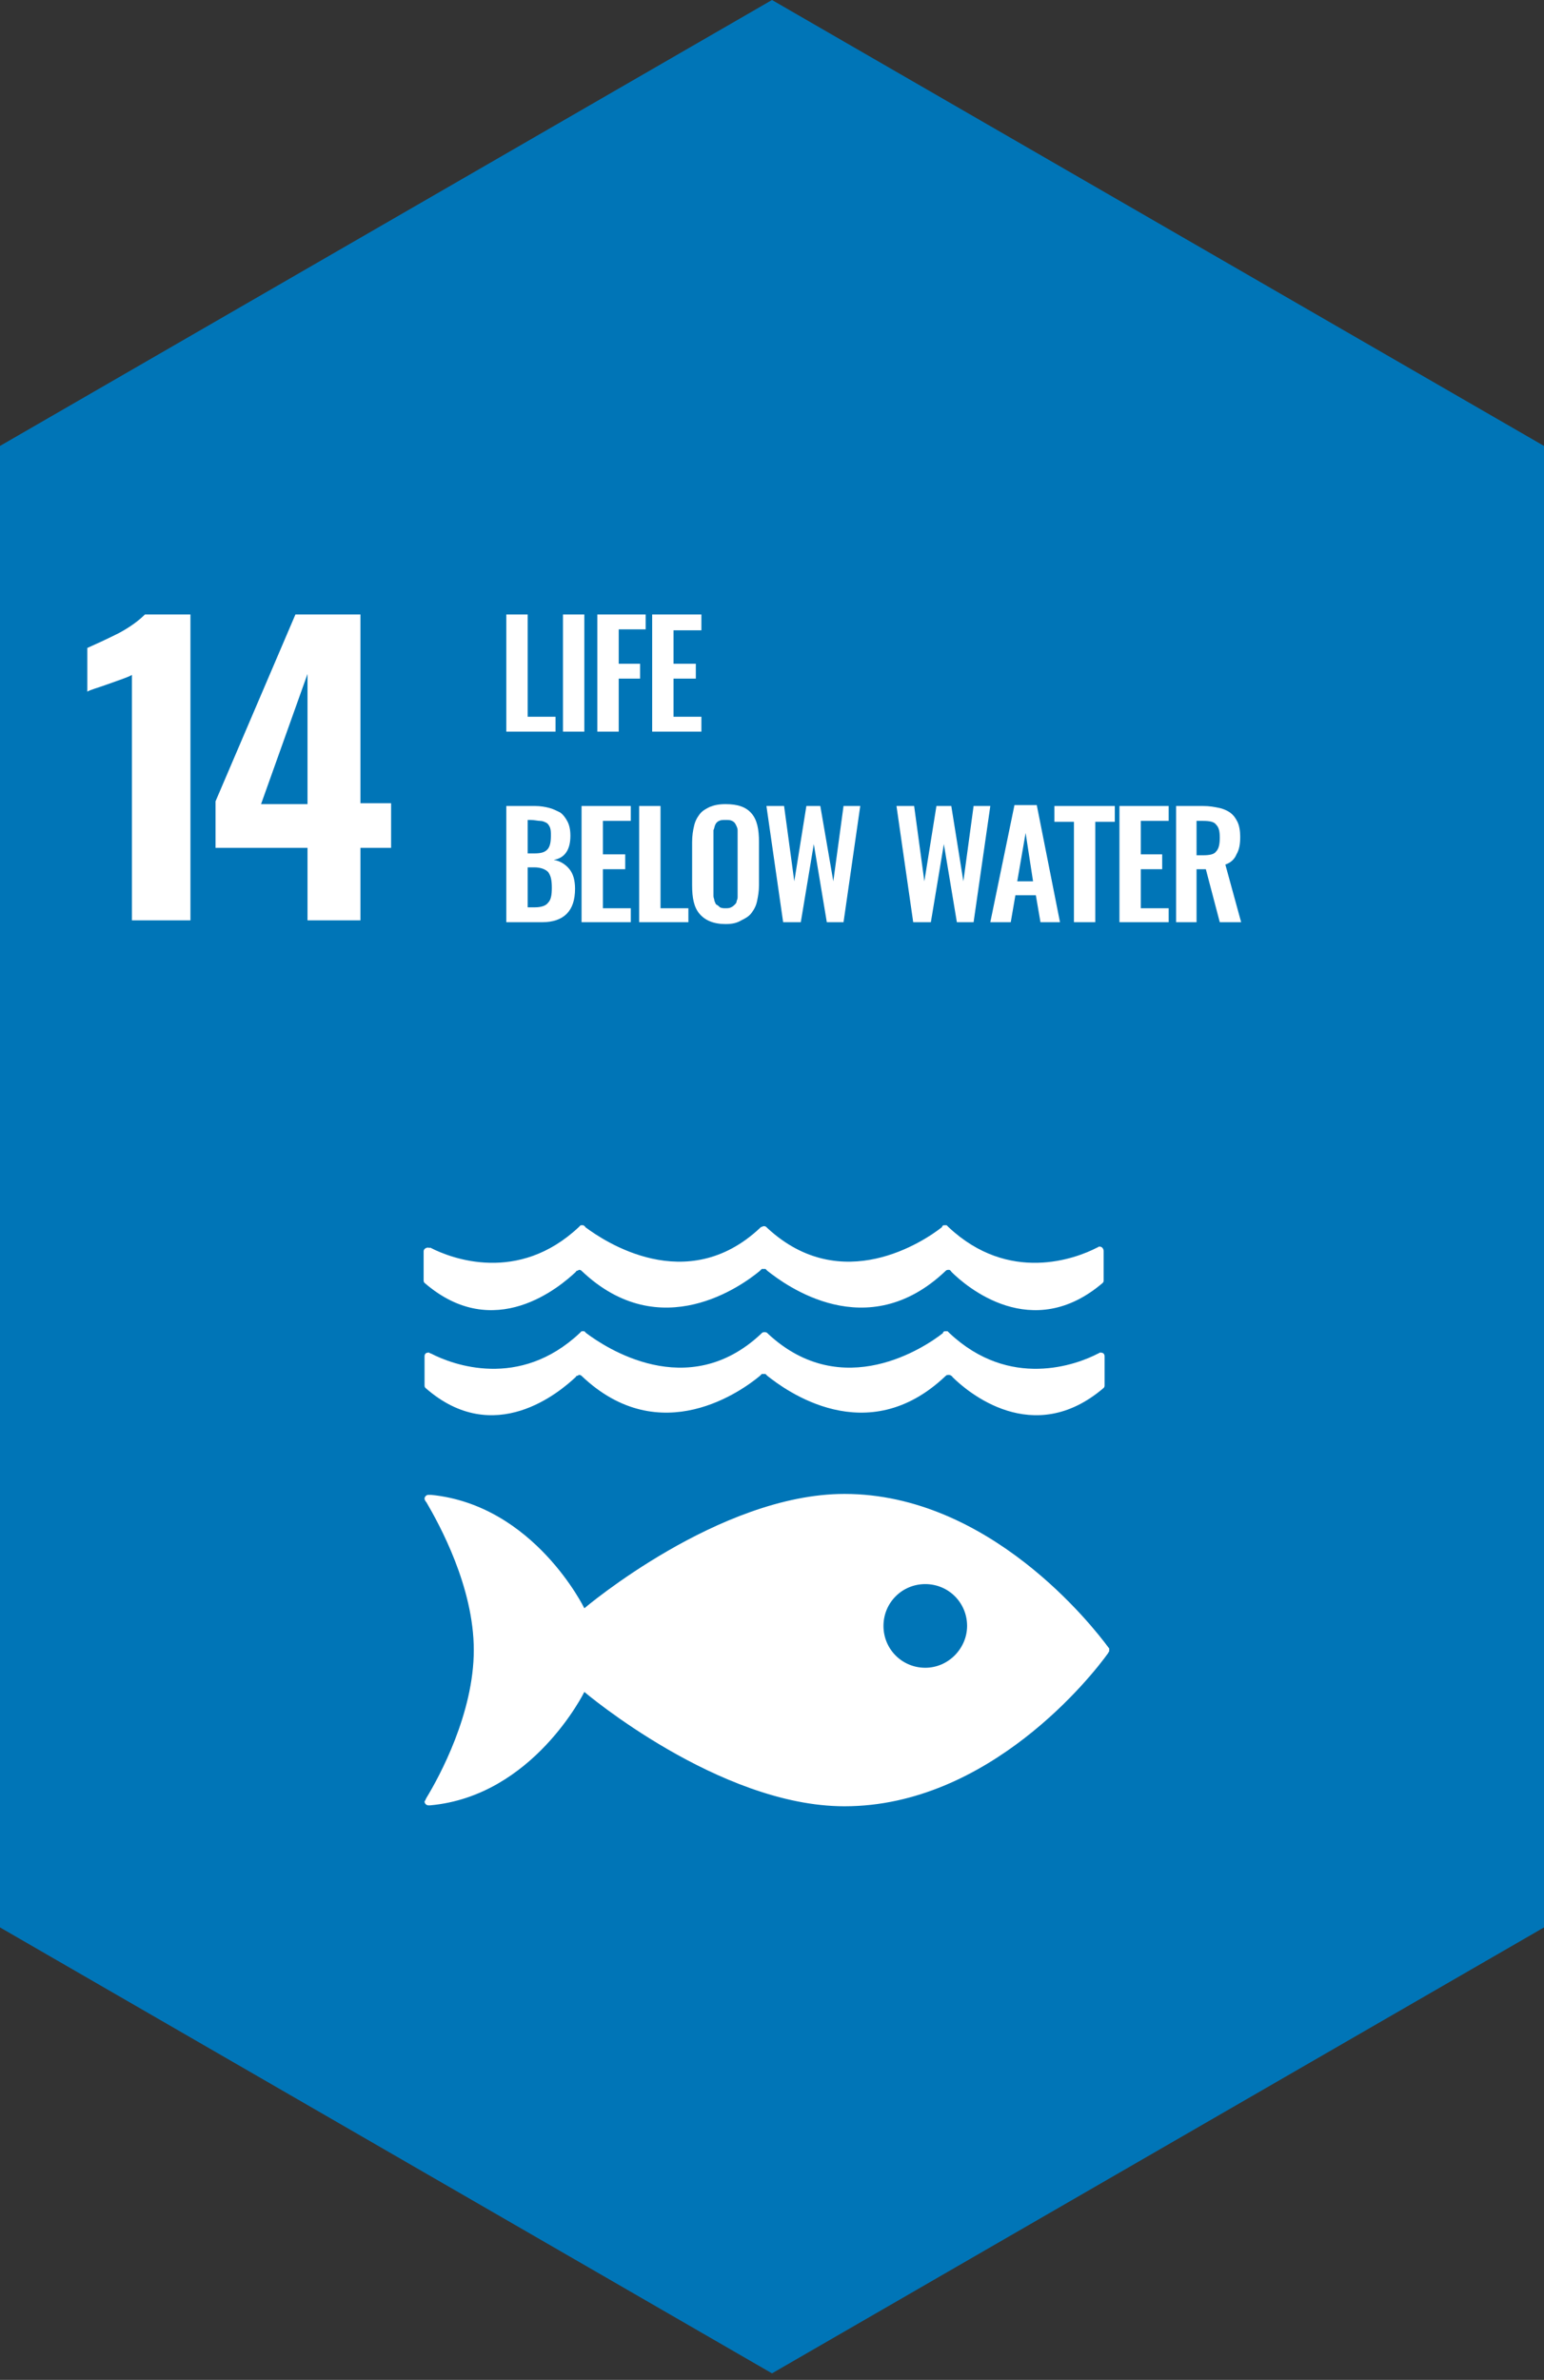
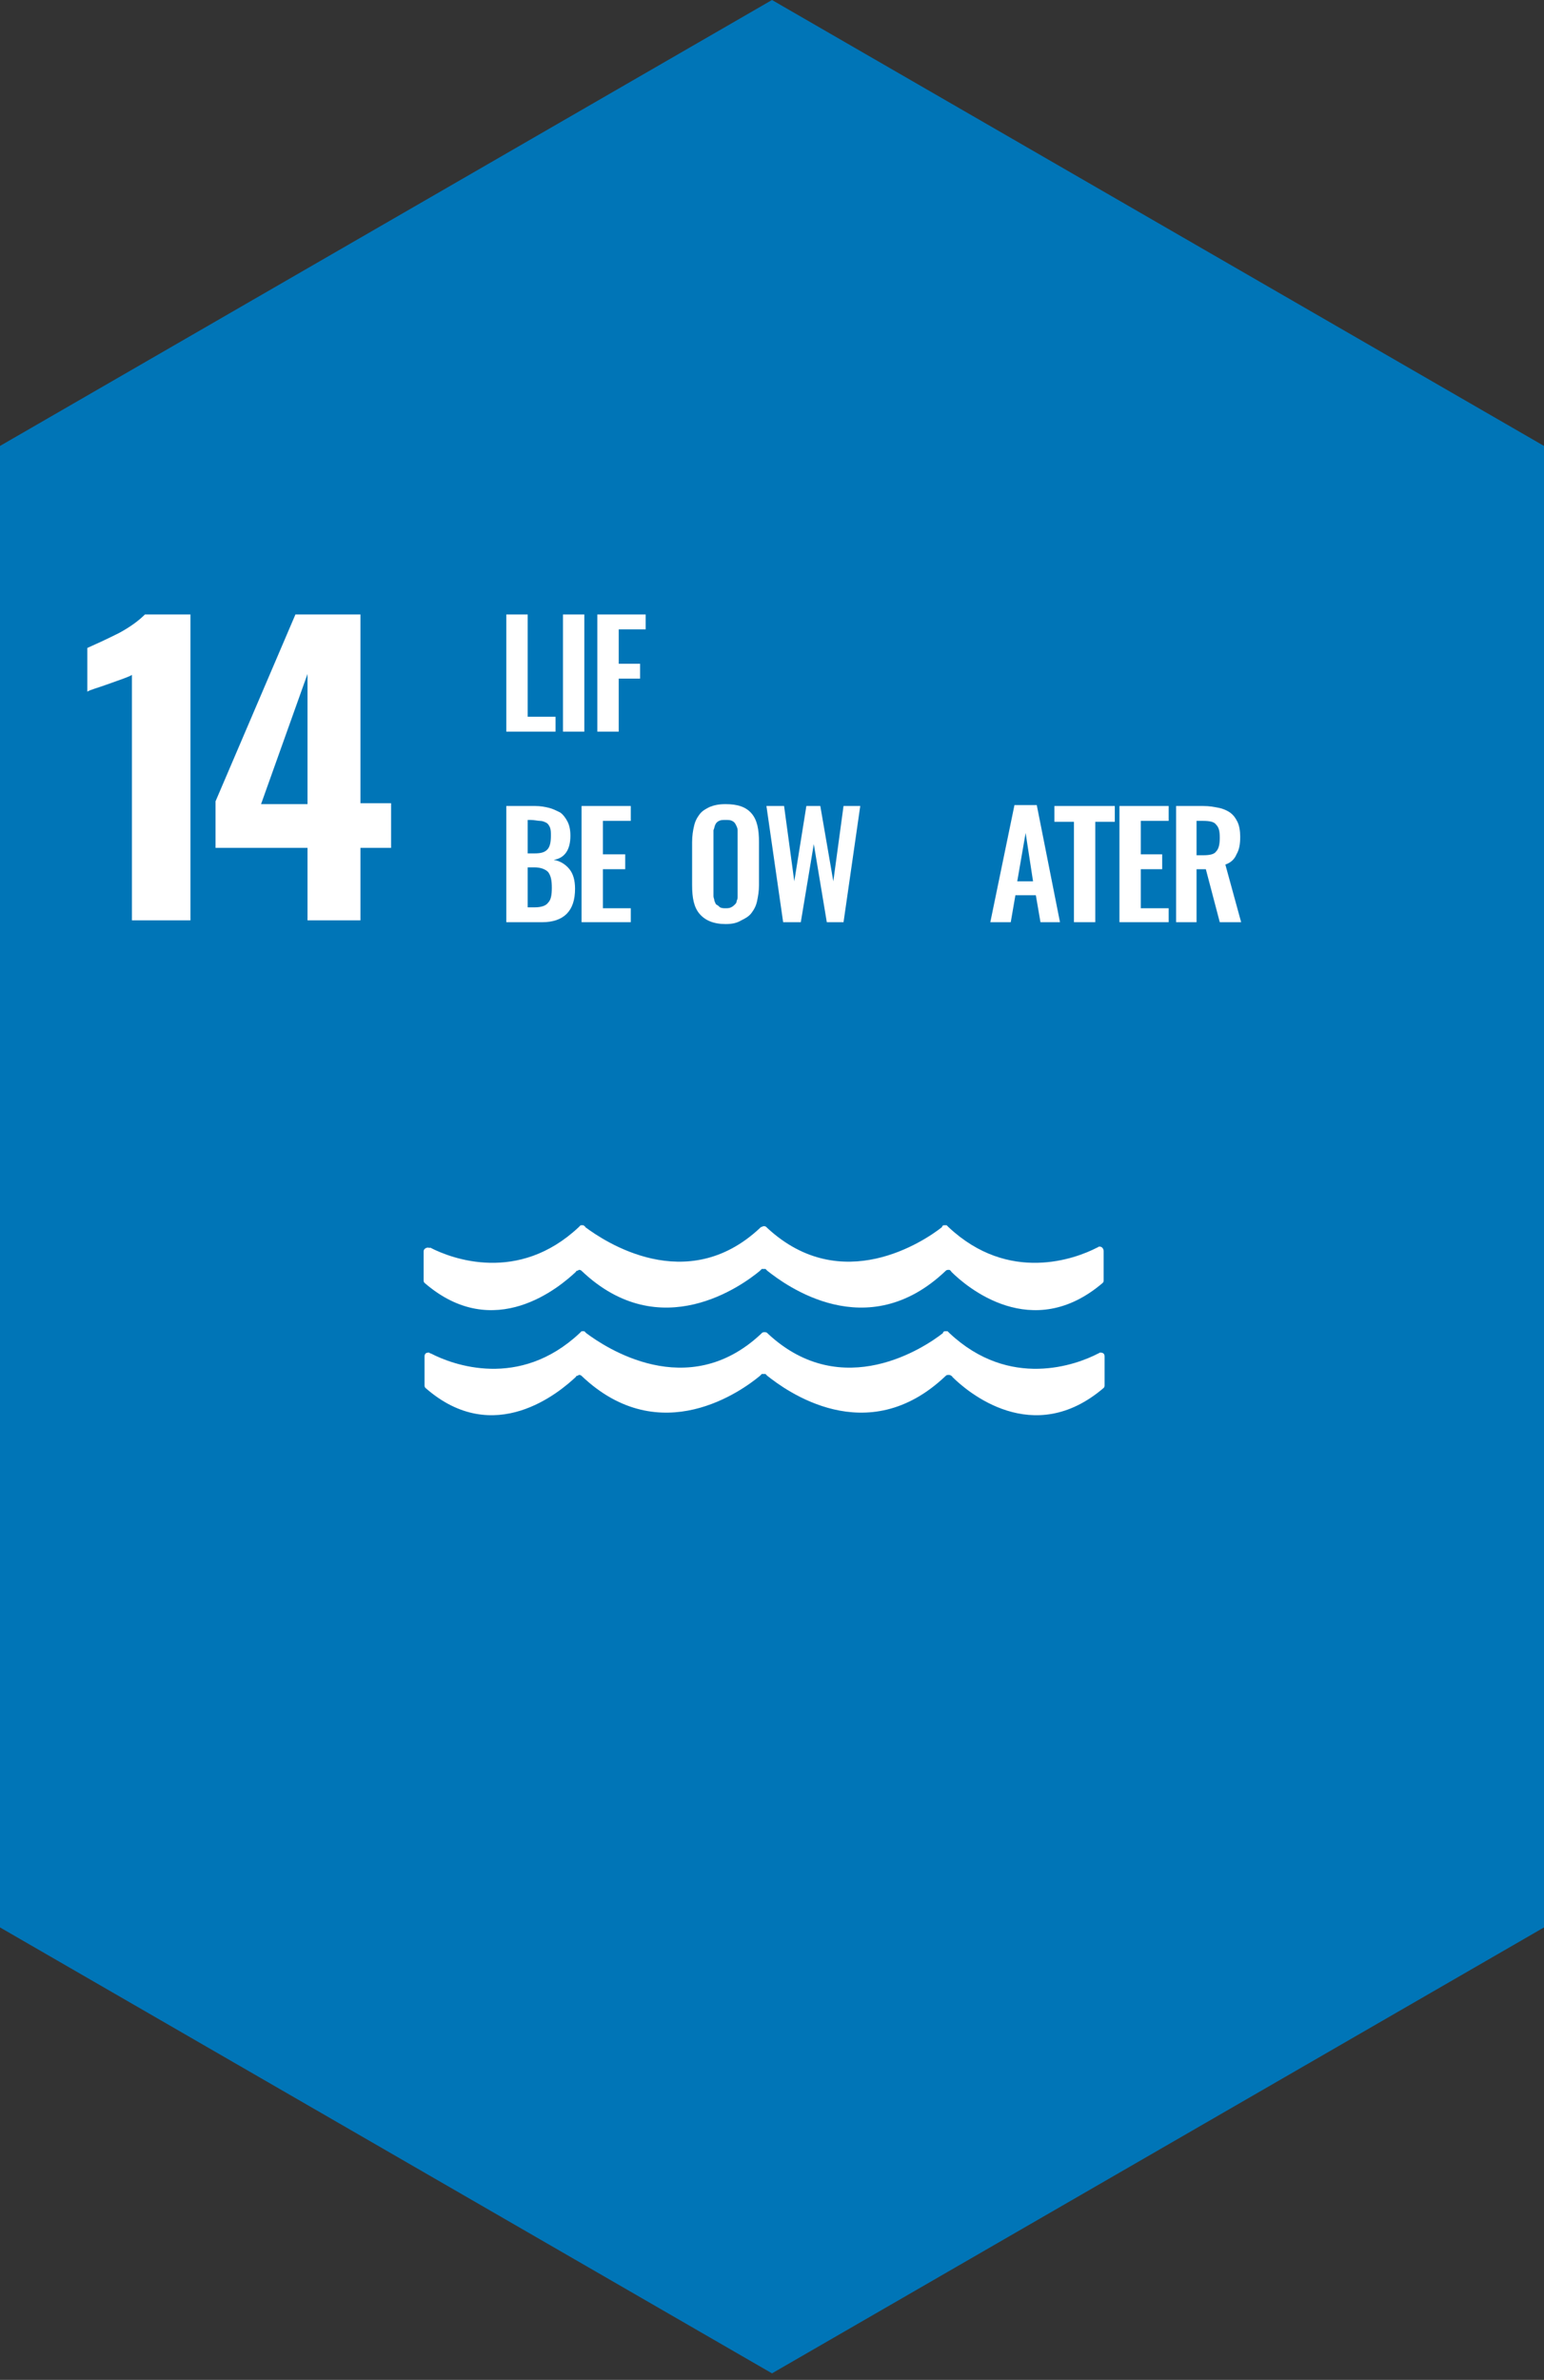
<svg xmlns="http://www.w3.org/2000/svg" xmlns:xlink="http://www.w3.org/1999/xlink" version="1.1" id="Слой_1" x="0px" y="0px" viewBox="0 0 166.2 256" style="enable-background:new 0 0 166.2 256;" xml:space="preserve">
  <rect x="0" y="0" width="166.2" height="256" fill="#333333" stroke="none" />
  <style type="text/css">
	.st0{fill:#0075B7;}
	.st1{clip-path:url(#SVGID_2_);fill:#FFFFFF;}
	.st2{fill:#FFFFFF;}
	.st3{clip-path:url(#SVGID_4_);fill:#FFFFFF;}
	.st4{clip-path:url(#SVGID_6_);fill:#FFFFFF;}
	.st5{clip-path:url(#SVGID_8_);fill:#FFFFFF;}
</style>
  <polygon class="st0" points="83.1,0 -0.4,48.2 -0.4,207.1 83.1,255.3 166.6,207.1 166.6,48.2 " />
  <g>
    <defs>
      <rect id="SVGID_1_" x="-0.4" y="0" width="166.9" height="255.3" />
    </defs>
    <clipPath id="SVGID_2_">
      <use xlink:href="#SVGID_1_" style="overflow:visible;" />
    </clipPath>
-     <path class="st1" d="M99.6,179.4c-2.5,0-4.5-2-4.5-4.5c0-2.5,2-4.5,4.5-4.5c2.5,0,4.5,2,4.5,4.5   C104.1,177.3,102.1,179.4,99.6,179.4 M119.3,177.2c-1.7-2.3-12.8-16.5-28.4-16.5c-13.5,0-28,12.3-28,12.3s-5.4-11.1-16.5-12.2   c-0.1,0-0.1,0-0.2,0h-0.1c-0.2,0-0.4,0.2-0.4,0.4c0,0.2,0.2,0.4,0.2,0.4c1.4,2.4,5.1,9.1,5.1,15.9c0,6.8-3.7,13.6-5.1,15.9   l-0.1,0.2c0,0.1-0.1,0.1-0.1,0.2c0,0.2,0.2,0.4,0.4,0.4l0.1,0c0,0,0.1,0,0.1,0c11.1-1,16.6-12.2,16.6-12.2s14.5,12.3,28,12.3   c15.6,0,26.7-14.1,28.4-16.5c0-0.1,0.1-0.1,0.1-0.2c0-0.1,0-0.1,0-0.2c0-0.1,0-0.1,0-0.2C119.4,177.4,119.4,177.3,119.3,177.2" />
    <path class="st1" d="M62,148.1c0-0.1,0.1-0.1,0.1-0.1c0.1,0,0.2-0.1,0.2-0.1c0.1,0,0.2,0,0.3,0.1c0,0,0,0,0,0   c8.5,8.1,17.4,1.5,19.2,0l0.2-0.2c0.1,0,0.1,0,0.2,0c0.1,0,0.1,0,0.2,0l0.2,0.2c1.9,1.5,10.7,8.1,19.2,0c0,0,0,0,0,0   c0.1-0.1,0.2-0.1,0.3-0.1c0.1,0,0.2,0,0.3,0.1c0.1,0,0.1,0.1,0.1,0.1c1.6,1.6,8.7,7.7,16.3,1.2c0.1-0.1,0.1-0.2,0.1-0.3v-3.1   c0-0.3-0.2-0.4-0.4-0.4c0,0-0.1,0-0.1,0c-0.1,0-0.1,0.1-0.2,0.1c-2.3,1.2-9.5,3.9-16-2.2c-0.1-0.1-0.1-0.1-0.2-0.2   c-0.1,0-0.1,0-0.2,0c0,0-0.1,0-0.1,0c-0.1,0-0.2,0.1-0.2,0.2c-1.9,1.5-10.8,7.5-18.8,0.1l-0.1-0.1c-0.1-0.1-0.2-0.1-0.3-0.1   c-0.1,0-0.2,0-0.3,0.1l-0.1,0.1c-7.9,7.4-16.8,1.4-18.8-0.1c-0.1-0.1-0.1-0.1-0.2-0.2c0,0-0.1,0-0.1,0c-0.1,0-0.1,0-0.2,0   c-0.1,0.1-0.1,0.1-0.2,0.2c-6.5,6.1-13.7,3.4-16,2.2c-0.1,0-0.2-0.1-0.2-0.1c0,0-0.1,0-0.1,0c-0.3,0-0.4,0.2-0.4,0.4v3.1   c0,0.1,0,0.2,0.1,0.3C53.2,155.8,60.3,149.7,62,148.1" />
    <path class="st1" d="M46.1,134.2C46.1,134.2,46,134.2,46.1,134.2c-0.3,0-0.5,0.2-0.5,0.4v3.1c0,0.1,0,0.2,0.1,0.3   c7.5,6.5,14.6,0.4,16.3-1.2c0-0.1,0.1-0.1,0.1-0.1c0.1,0,0.2-0.1,0.2-0.1c0.1,0,0.2,0,0.3,0.1c0,0,0,0,0,0c8.5,8.1,17.4,1.5,19.2,0   l0.2-0.2c0.1,0,0.1,0,0.2,0c0.1,0,0.1,0,0.2,0l0.2,0.2c1.9,1.5,10.7,8.1,19.2,0c0,0,0,0,0,0c0.1-0.1,0.2-0.1,0.3-0.1   c0.1,0,0.2,0,0.2,0.1c0.1,0,0.1,0.1,0.1,0.1c1.6,1.6,8.7,7.7,16.3,1.2c0.1-0.1,0.1-0.2,0.1-0.3v-3.1c0-0.3-0.2-0.5-0.4-0.5   c0,0-0.1,0-0.1,0c-0.1,0-0.1,0.1-0.2,0.1c-2.3,1.2-9.5,3.9-16-2.2c-0.1-0.1-0.1-0.1-0.2-0.2c-0.1,0-0.1,0-0.2,0c-0.1,0-0.1,0-0.1,0   c-0.1,0-0.2,0.1-0.2,0.2c-1.9,1.5-10.8,7.5-18.8,0.1l-0.1-0.1c-0.1-0.1-0.2-0.1-0.3-0.1c-0.1,0-0.2,0.1-0.3,0.1l-0.1,0.1   c-7.9,7.4-16.8,1.4-18.8-0.1c0-0.1-0.1-0.1-0.2-0.2c0,0-0.1,0-0.1,0c-0.1,0-0.1,0-0.2,0c-0.1,0.1-0.1,0.1-0.2,0.2   c-6.5,6.1-13.7,3.4-16,2.2C46.2,134.3,46.2,134.2,46.1,134.2" />
    <path class="st1" d="M14.2,72.6c-0.3,0.2-1.2,0.5-2.6,1c-1.1,0.4-1.9,0.6-2.2,0.8v-4.7c0.9-0.4,2-0.9,3.4-1.6   c1.3-0.7,2.2-1.4,2.8-2h4.9V99h-6.3V72.6z" />
  </g>
  <path class="st2" d="M33.1,91.2h-9.9v-5l8.6-20.1h7v20.3h3.3v4.8h-3.3V99h-5.7V91.2z M33.1,86.5v-14l-5,14H33.1z" />
  <polygon class="st2" points="54.5,66.1 54.5,78.7 59.8,78.7 59.8,77.1 56.8,77.1 56.8,66.1 " />
  <rect x="60.6" y="66.1" class="st2" width="2.3" height="12.6" />
  <polygon class="st2" points="64.3,66.1 64.3,78.7 66.6,78.7 66.6,73 68.9,73 68.9,71.4 66.6,71.4 66.6,67.7 69.5,67.7 69.5,66.1 " />
-   <polygon class="st2" points="70.2,66.1 70.2,78.7 75.5,78.7 75.5,77.1 72.5,77.1 72.5,73 74.9,73 74.9,71.4 72.5,71.4 72.5,67.8   75.5,67.8 75.5,66.1 " />
  <g>
    <defs>
      <rect id="SVGID_3_" x="-0.4" y="0" width="166.9" height="255.3" />
    </defs>
    <clipPath id="SVGID_4_">
      <use xlink:href="#SVGID_3_" style="overflow:visible;" />
    </clipPath>
    <path class="st3" d="M54.5,99.2V86.7h3.1c0.6,0,1.1,0.1,1.5,0.2c0.4,0.1,0.8,0.3,1.2,0.5c0.3,0.2,0.6,0.6,0.8,1   c0.2,0.4,0.3,0.9,0.3,1.5c0,1.5-0.6,2.4-1.8,2.6c0.7,0.1,1.3,0.5,1.7,1c0.4,0.5,0.6,1.2,0.6,2.1c0,1.2-0.3,2.1-0.9,2.7   c-0.6,0.6-1.5,0.9-2.6,0.9H54.5z M56.8,91.8h0.7c0.7,0,1.1-0.1,1.4-0.4c0.3-0.3,0.4-0.8,0.4-1.5c0-0.4,0-0.6-0.1-0.9   c-0.1-0.2-0.2-0.4-0.4-0.5c-0.2-0.1-0.4-0.2-0.7-0.2c-0.2,0-0.6-0.1-1-0.1h-0.3V91.8z M56.8,97.6h0.8c0.7,0,1.2-0.2,1.4-0.5   c0.3-0.3,0.4-0.8,0.4-1.6c0-0.8-0.1-1.3-0.4-1.7c-0.3-0.3-0.8-0.5-1.5-0.5h-0.7V97.6z" />
  </g>
  <polygon class="st2" points="62.6,86.7 62.6,99.2 67.9,99.2 67.9,97.7 64.9,97.7 64.9,93.5 67.3,93.5 67.3,91.9 64.9,91.9   64.9,88.3 67.9,88.3 67.9,86.7 " />
-   <polygon class="st2" points="68.8,86.7 68.8,99.2 74.1,99.2 74.1,97.7 71.1,97.7 71.1,86.7 " />
  <g>
    <defs>
      <rect id="SVGID_5_" x="-0.4" y="0" width="166.9" height="255.3" />
    </defs>
    <clipPath id="SVGID_6_">
      <use xlink:href="#SVGID_5_" style="overflow:visible;" />
    </clipPath>
    <path class="st4" d="M78.1,99.4c-1.3,0-2.2-0.4-2.8-1.1c-0.6-0.7-0.8-1.7-0.8-3.1v-4.6c0-0.7,0.1-1.3,0.2-1.7   c0.1-0.5,0.3-0.9,0.6-1.3c0.3-0.4,0.7-0.6,1.1-0.8c0.5-0.2,1-0.3,1.7-0.3c1.3,0,2.2,0.3,2.8,1c0.6,0.7,0.8,1.7,0.8,3.1v4.6   c0,0.7-0.1,1.2-0.2,1.7c-0.1,0.5-0.3,0.9-0.6,1.3c-0.3,0.4-0.7,0.6-1.1,0.8C79.3,99.3,78.8,99.4,78.1,99.4 M77.5,97.6   c0.2,0.1,0.4,0.1,0.6,0.1c0.2,0,0.4,0,0.6-0.1c0.2-0.1,0.3-0.2,0.4-0.3c0.1-0.1,0.2-0.2,0.2-0.4c0.1-0.2,0.1-0.3,0.1-0.5   c0-0.2,0-0.4,0-0.6v-5.7c0-0.3,0-0.6,0-0.8c0-0.2-0.1-0.4-0.2-0.6c-0.1-0.2-0.2-0.3-0.4-0.4c-0.2-0.1-0.4-0.1-0.7-0.1   c-0.3,0-0.5,0-0.7,0.1c-0.2,0.1-0.3,0.2-0.4,0.4c-0.1,0.2-0.1,0.4-0.2,0.6c0,0.2,0,0.5,0,0.8v5.7c0,0.2,0,0.4,0,0.6   c0,0.2,0.1,0.3,0.1,0.5c0.1,0.2,0.1,0.3,0.2,0.4C77.3,97.4,77.4,97.5,77.5,97.6" />
  </g>
  <polygon class="st2" points="84.3,99.2 82.5,86.7 84.4,86.7 85.5,94.8 86.8,86.7 88.3,86.7 89.7,94.8 90.8,86.7 92.6,86.7   90.8,99.2 89,99.2 87.6,90.8 86.2,99.2 " />
-   <polygon class="st2" points="98.3,99.2 96.5,86.7 98.4,86.7 99.5,94.8 100.8,86.7 102.4,86.7 103.7,94.8 104.8,86.7 106.6,86.7   104.8,99.2 103,99.2 101.6,90.8 100.2,99.2 " />
  <path class="st2" d="M106.6,99.2l2.6-12.6h2.4l2.5,12.6h-2.1l-0.5-2.9h-2.2l-0.5,2.9H106.6z M109.5,94.8h1.7l-0.8-5.2L109.5,94.8z" />
  <polygon class="st2" points="113.5,86.7 113.5,88.4 115.6,88.4 115.6,99.2 117.9,99.2 117.9,88.4 120,88.4 120,86.7 " />
  <polygon class="st2" points="120.5,86.7 120.5,99.2 125.8,99.2 125.8,97.7 122.8,97.7 122.8,93.5 125.1,93.5 125.1,91.9 122.8,91.9   122.8,88.3 125.8,88.3 125.8,86.7 " />
  <g>
    <defs>
      <rect id="SVGID_7_" x="-0.4" y="0" width="166.9" height="255.3" />
    </defs>
    <clipPath id="SVGID_8_">
      <use xlink:href="#SVGID_7_" style="overflow:visible;" />
    </clipPath>
    <path class="st5" d="M126.6,99.2V86.7h2.9c0.7,0,1.2,0.1,1.7,0.2c0.5,0.1,0.9,0.3,1.2,0.5c0.4,0.3,0.6,0.6,0.8,1   c0.2,0.4,0.3,1,0.3,1.6c0,0.8-0.1,1.4-0.4,1.9c-0.2,0.5-0.6,0.9-1.2,1.1l1.7,6.2h-2.3l-1.5-5.7h-1v5.7H126.6z M128.9,92h0.6   c0.7,0,1.2-0.1,1.4-0.4c0.3-0.3,0.4-0.8,0.4-1.5c0-0.7-0.1-1.1-0.4-1.4c-0.2-0.3-0.7-0.4-1.4-0.4h-0.7V92z" />
  </g>
</svg>